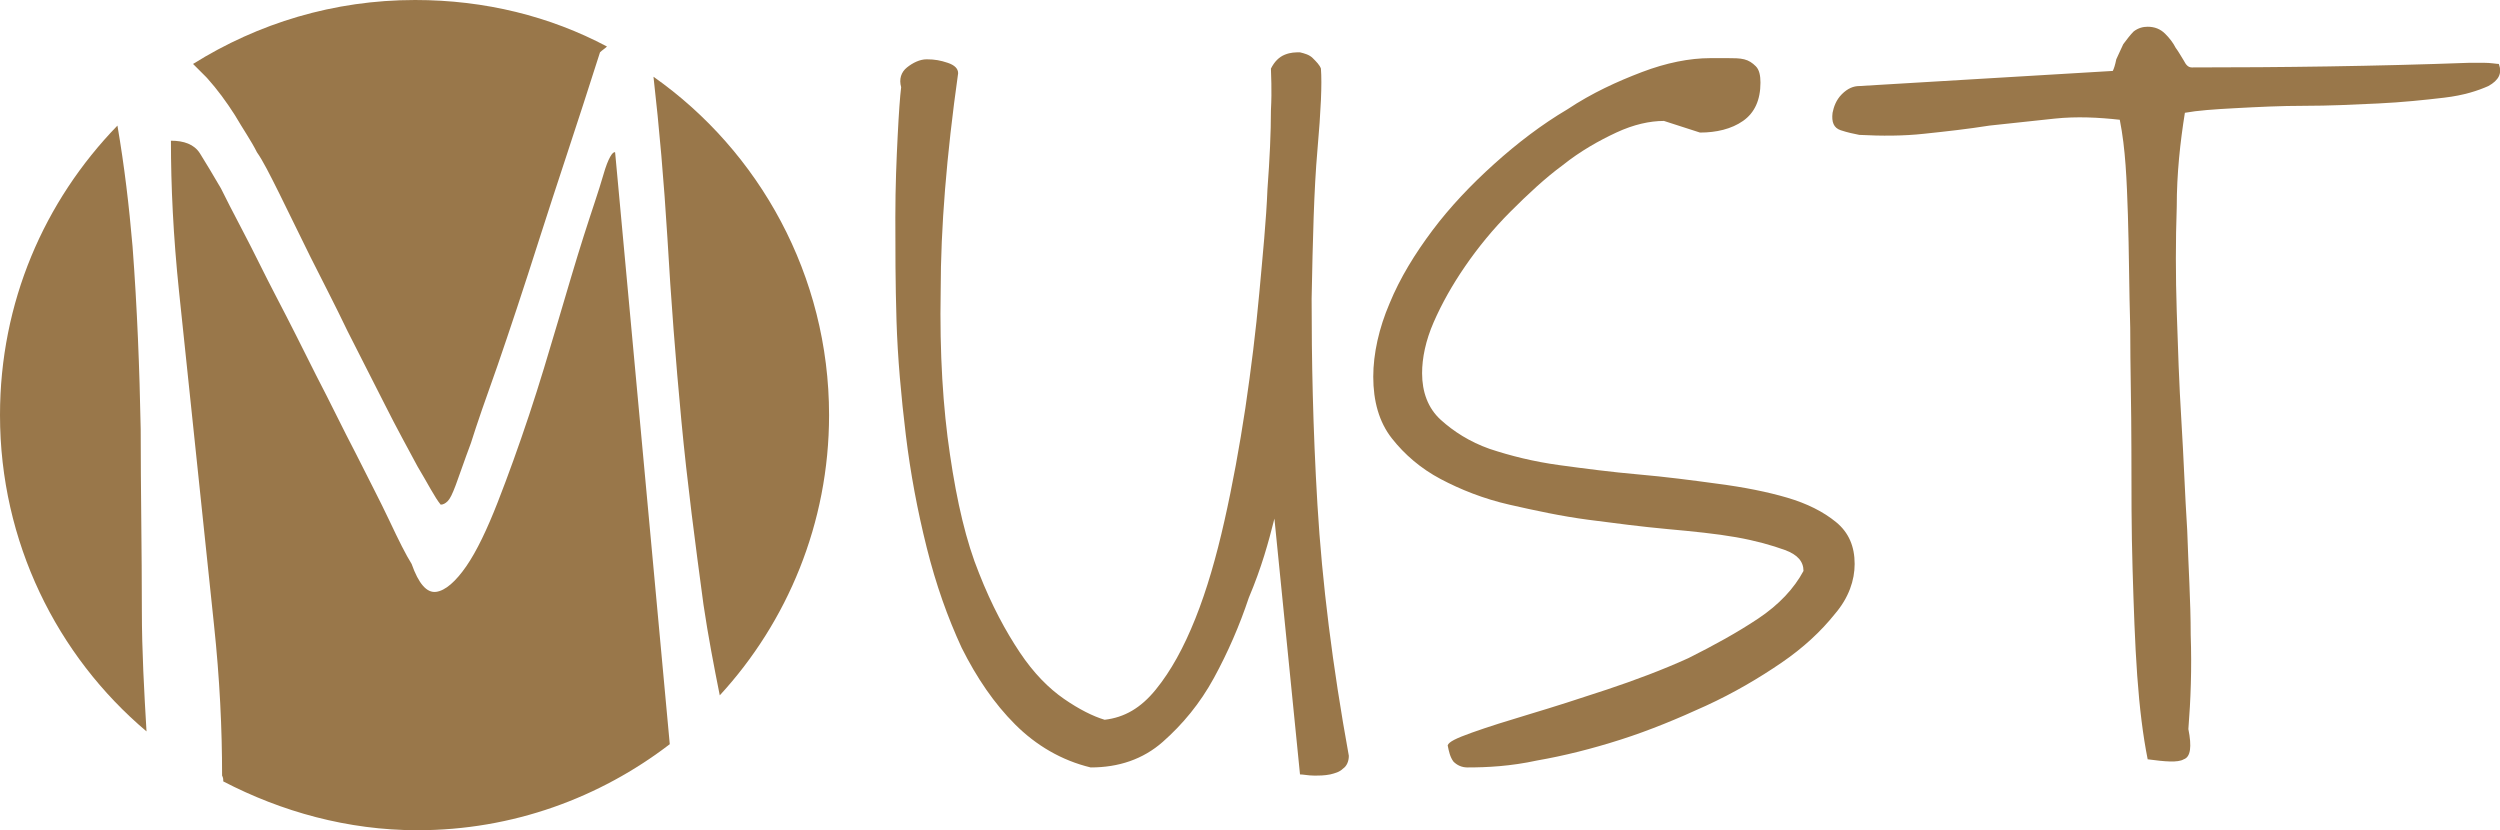
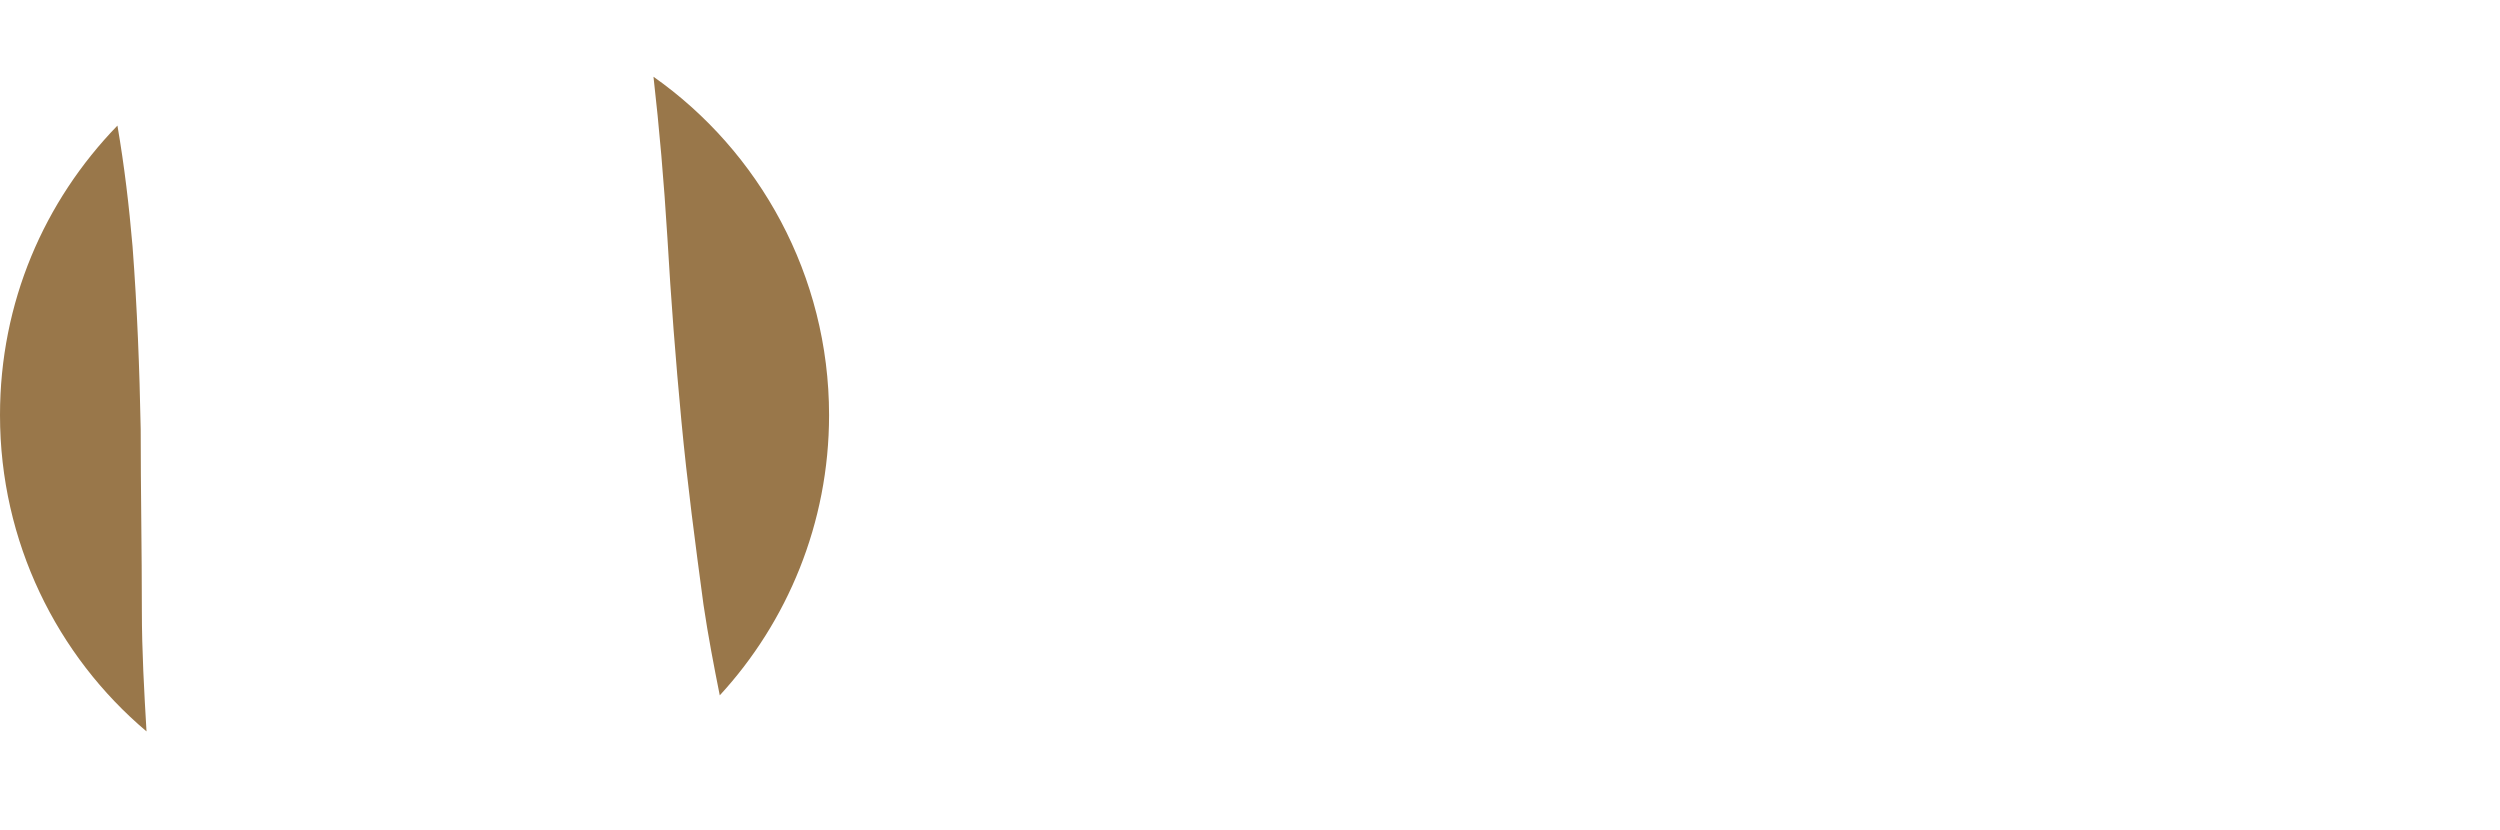
<svg xmlns="http://www.w3.org/2000/svg" version="1.1" id="Lag_1" x="0px" y="0px" viewBox="0 0 215 71.4" style="enable-background:new 0 0 215 71.4;" xml:space="preserve">
  <style type="text/css">
	.st0{fill:#99774A;}
</style>
  <g>
-     <path class="st0" d="M183,18.5c0.1,3.1,0.1,6.3,0.2,9.7c0,3.4,0.1,6.9,0.1,10.4c0,3.5,0,7,0.1,10.3s0.2,6.4,0.4,9.2   s0.5,5.2,0.9,7.2c1.5,0.2,2.6,0.3,3.1,0c0.6-0.2,0.7-1.1,0.4-2.6c0.2-2.5,0.3-5.2,0.2-8.1c0-2.9-0.2-5.9-0.3-9   c-0.2-3.1-0.3-6.2-0.5-9.4s-0.3-6.3-0.4-9.4c-0.1-3.1-0.1-6.1,0-9c0-2.9,0.3-5.6,0.7-8.1c1.1-0.2,2.5-0.3,4.4-0.4   c1.9-0.1,3.8-0.2,5.9-0.2c2.1,0,4.2-0.1,6.3-0.2c2.1-0.1,4-0.3,5.7-0.5s2.9-0.6,3.8-1c0.9-0.5,1.2-1.1,0.9-1.9   c-0.2,0-0.7-0.1-1.3-0.1s-1,0-1.2,0c-8.2,0.3-16.2,0.4-23.9,0.4c-0.3,0-0.5-0.2-0.7-0.6c-0.2-0.3-0.4-0.7-0.7-1.1   c-0.2-0.4-0.5-0.8-0.9-1.2s-0.9-0.6-1.5-0.6c-0.4,0-0.8,0.1-1.2,0.4c-0.3,0.3-0.6,0.7-0.9,1.1c-0.2,0.4-0.4,0.9-0.6,1.3   c-0.1,0.5-0.2,0.8-0.3,1l-21.8,1.3c-0.5,0-1,0.2-1.5,0.7s-0.7,1.1-0.8,1.6c-0.1,0.8,0.1,1.3,0.7,1.5c0.6,0.2,1.1,0.3,1.6,0.4   c1.9,0.1,3.8,0.1,5.6-0.1c1.9-0.2,3.7-0.4,5.6-0.7c1.9-0.2,3.7-0.4,5.6-0.6c1.9-0.2,3.8-0.1,5.6,0.1   C182.8,12.8,182.9,15.5,183,18.5 M125,65.5c0.3,0.3,0.7,0.5,1.2,0.5c1.7,0,3.7-0.1,6-0.6c2.3-0.4,4.7-1,7.2-1.8s4.9-1.8,7.3-2.9   c2.4-1.1,4.6-2.4,6.5-3.7s3.4-2.7,4.6-4.2c1.2-1.4,1.7-2.9,1.7-4.3c0-1.5-0.5-2.7-1.6-3.6c-1.1-0.9-2.5-1.6-4.2-2.1s-3.7-0.9-6-1.2   c-2.2-0.3-4.5-0.6-6.8-0.8s-4.6-0.5-6.8-0.8s-4.2-0.8-6-1.4c-1.7-0.6-3.1-1.5-4.2-2.5s-1.6-2.4-1.6-4c0-1.3,0.3-2.8,1-4.4   s1.6-3.2,2.7-4.8s2.4-3.2,3.9-4.7s3-2.9,4.5-4c1.5-1.2,3.1-2.1,4.6-2.8s2.9-1,4.1-1l3.1,1c1.4,0,2.7-0.3,3.7-1s1.5-1.8,1.5-3.3   c0-0.6-0.1-1.1-0.4-1.4c-0.3-0.3-0.6-0.5-1-0.6S149.1,5,148.6,5s-1,0-1.5,0c-1.8,0-3.8,0.4-5.9,1.2c-2.1,0.8-4.3,1.8-6.4,3.2   c-2.2,1.3-4.3,2.9-6.3,4.7s-3.8,3.7-5.3,5.7s-2.8,4.1-3.7,6.3c-0.9,2.1-1.4,4.3-1.4,6.3c0,2.1,0.5,3.9,1.6,5.3   c1.1,1.4,2.5,2.6,4.2,3.5s3.7,1.7,5.9,2.2s4.5,1,6.8,1.3s4.6,0.6,6.8,0.8s4.2,0.4,5.9,0.7s3.1,0.7,4.2,1.1c1.1,0.4,1.6,1,1.6,1.8   c-0.8,1.5-2.1,2.9-3.9,4.1c-1.8,1.2-3.8,2.3-6,3.4c-2.2,1-4.6,1.9-7,2.7s-4.6,1.5-6.6,2.1s-3.6,1.1-5,1.6s-2,0.8-2.1,1.1   C124.6,64.6,124.7,65.1,125,65.5 M109.6,44.6l2.2,22c0.3,0,0.7,0.1,1.2,0.1s0.9,0,1.4-0.1c0.4-0.1,0.8-0.2,1.1-0.5   c0.3-0.2,0.5-0.6,0.5-1.1c-1.4-7.7-2.3-14.9-2.7-21.6c-0.4-6.7-0.5-12.6-0.5-17.7c0.1-5.1,0.2-9.4,0.5-12.8s0.4-5.7,0.3-7   c-0.1-0.3-0.4-0.6-0.7-0.9c-0.3-0.3-0.7-0.4-1.1-0.5c-0.4,0-0.8,0-1.3,0.2s-0.9,0.6-1.2,1.2c0,0.5,0.1,1.7,0,3.6   c0,1.9-0.1,4.1-0.3,6.8c-0.1,2.6-0.4,5.6-0.7,8.9c-0.3,3.3-0.7,6.5-1.2,9.9c-0.5,3.3-1.1,6.6-1.8,9.7c-0.7,3.1-1.5,5.9-2.5,8.4   c-1,2.5-2.1,4.5-3.4,6.1s-2.7,2.4-4.4,2.6c-1-0.3-2.2-0.9-3.5-1.8c-1.3-0.9-2.6-2.2-3.8-4c-1.2-1.8-2.4-4-3.5-6.8   c-1.1-2.7-1.9-6.1-2.5-10.2c-0.6-4-0.9-8.7-0.8-14.1c0-5.4,0.5-11.6,1.5-18.7c0-0.4-0.3-0.7-0.9-0.9c-0.6-0.2-1.1-0.3-1.8-0.3   c-0.6,0-1.2,0.3-1.7,0.7c-0.5,0.4-0.7,1-0.5,1.7c-0.1,0.8-0.2,2.2-0.3,4.2c-0.1,2-0.2,4.3-0.2,7s0,5.6,0.1,8.9   c0.1,3.2,0.4,6.5,0.8,9.8c0.4,3.3,1,6.5,1.8,9.7s1.8,6,3,8.6c1.3,2.6,2.8,4.8,4.6,6.6c1.8,1.8,4,3.1,6.5,3.7c2.4,0,4.5-0.7,6.2-2.2   c1.7-1.5,3.2-3.3,4.4-5.5c1.2-2.2,2.2-4.5,3-6.9C108.5,48.8,109.1,46.6,109.6,44.6" />
    <g>
      <path class="st0" d="M57.4,20.5c0.3,5.2,0.7,10.4,1.2,15.7s1.2,10.6,1.9,15.8c0.4,2.7,0.9,5.3,1.4,7.8c5.8-6.3,9.4-14.8,9.4-24.1    c0-12-6-22.7-15.1-29.1C56.7,11,57.1,15.6,57.4,20.5z" />
-       <path class="st0" d="M17.8,6.7c0.9,1,1.7,2.1,2.4,3.2c0.7,1.2,1.4,2.2,1.9,3.2c0.5,0.7,1.1,1.9,1.9,3.5l2.7,5.5    c1,2,2.1,4.1,3.2,6.4c1.1,2.2,2.2,4.3,3.2,6.3s2,3.8,2.8,5.3c0.9,1.5,1.5,2.7,2,3.3c0.2,0,0.4-0.1,0.6-0.3    c0.2-0.2,0.4-0.6,0.7-1.4c0.3-0.8,0.7-2,1.3-3.6c0.5-1.6,1.3-3.9,2.3-6.7c1-2.9,2.2-6.5,3.6-10.9c1.4-4.4,3.2-9.7,5.2-16    C51.8,4.3,52,4.2,52.2,4c-4.9-2.6-10.5-4-16.5-4c-7,0-13.5,2-19.1,5.5C17,5.9,17.4,6.3,17.8,6.7z" />
      <path class="st0" d="M12.2,52.5c0-5.2-0.1-10.4-0.1-15.6c-0.1-5.2-0.3-10.4-0.7-15.7c-0.3-3.5-0.7-6.9-1.3-10.4    C3.8,17.3,0,26,0,35.7c0,10.9,4.9,20.7,12.6,27.2C12.4,59.5,12.2,56,12.2,52.5z" />
-       <path class="st0" d="M52.9,13.1c-0.2-0.1-0.6,0.5-1,1.9s-1,3.1-1.7,5.3s-1.4,4.6-2.2,7.3s-1.6,5.4-2.5,8.1    c-0.9,2.7-1.8,5.2-2.7,7.5s-1.8,4.2-2.7,5.5s-1.8,2.1-2.6,2.2c-0.8,0.1-1.5-0.7-2.1-2.4c-0.5-0.8-1.1-2-1.9-3.7    c-0.8-1.7-1.8-3.6-2.9-5.8c-1.1-2.1-2.2-4.4-3.4-6.7c-1.2-2.4-2.3-4.6-3.4-6.7s-2-4-2.9-5.7S19.4,17,19,16.2    c-0.7-1.2-1.3-2.2-1.8-3s-1.4-1.1-2.5-1.1c0,3.9,0.2,8.2,0.7,13c0.5,4.7,1,9.5,1.5,14.3s1,9.6,1.5,14.3s0.7,9,0.7,13    c0.1,0.2,0.1,0.3,0.1,0.5c5,2.6,10.7,4.2,16.7,4.2c8.2,0,15.7-2.8,21.7-7.4L52.9,13.1z" />
    </g>
  </g>
</svg>